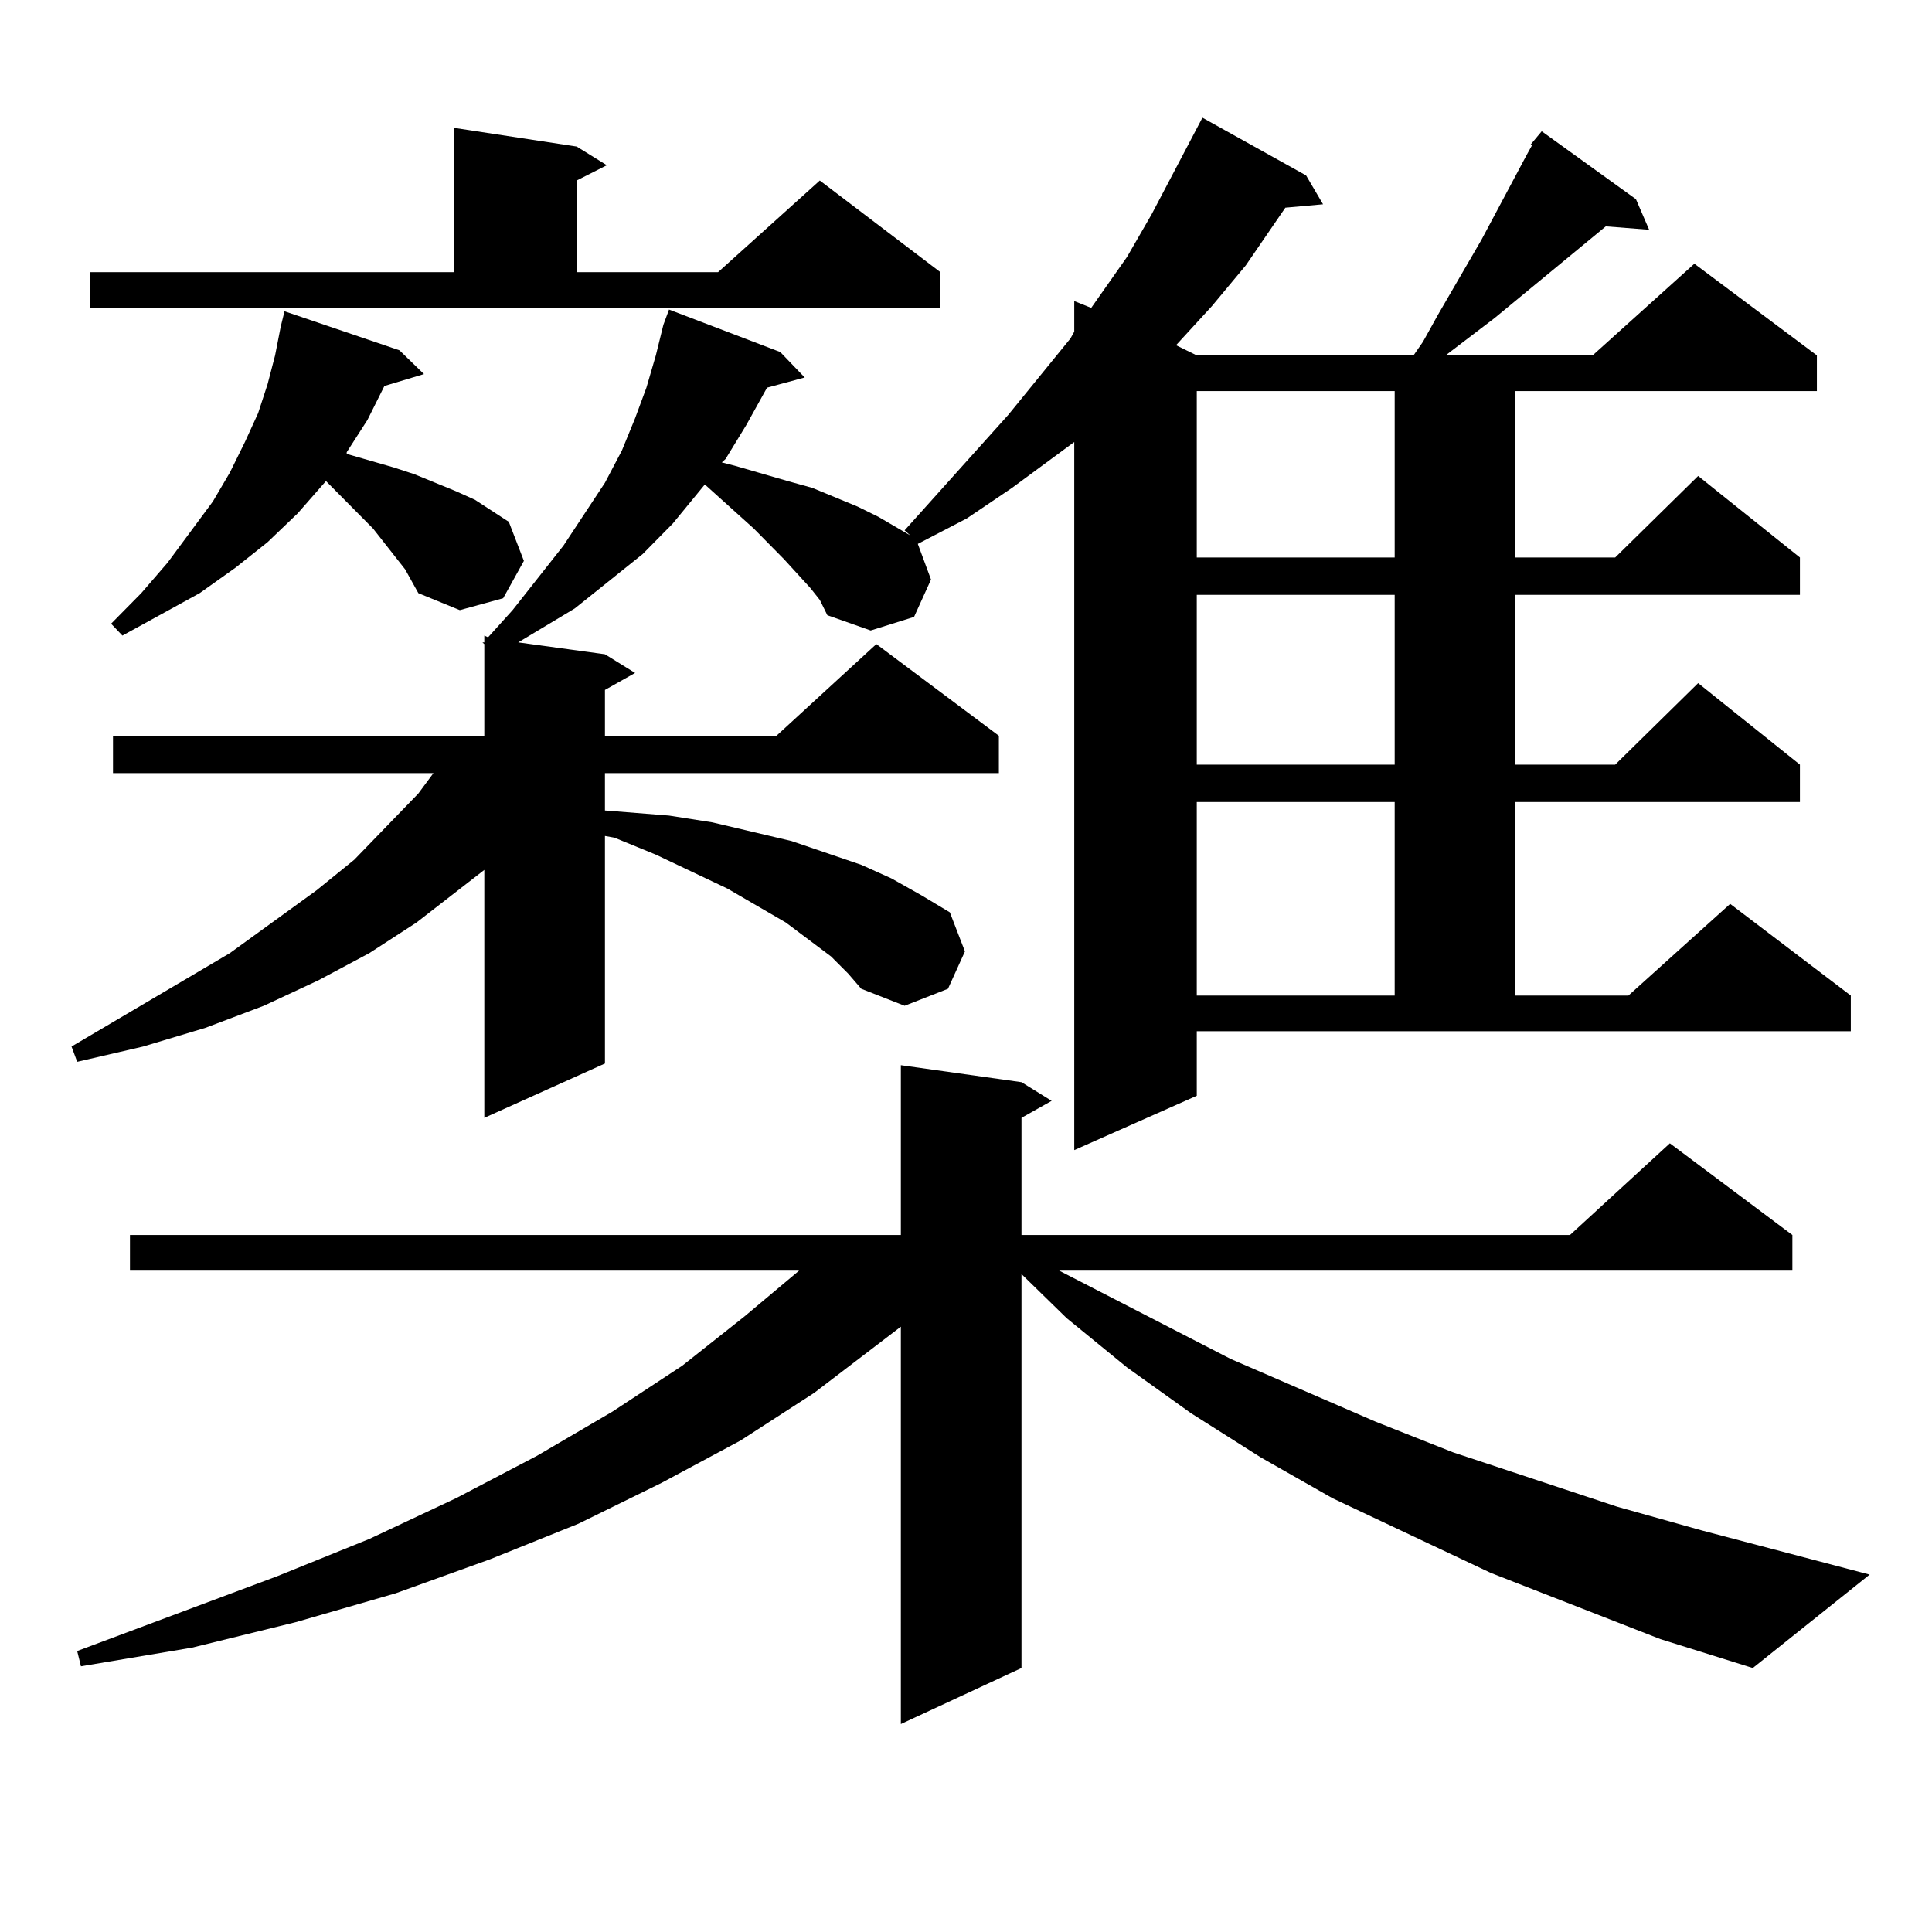
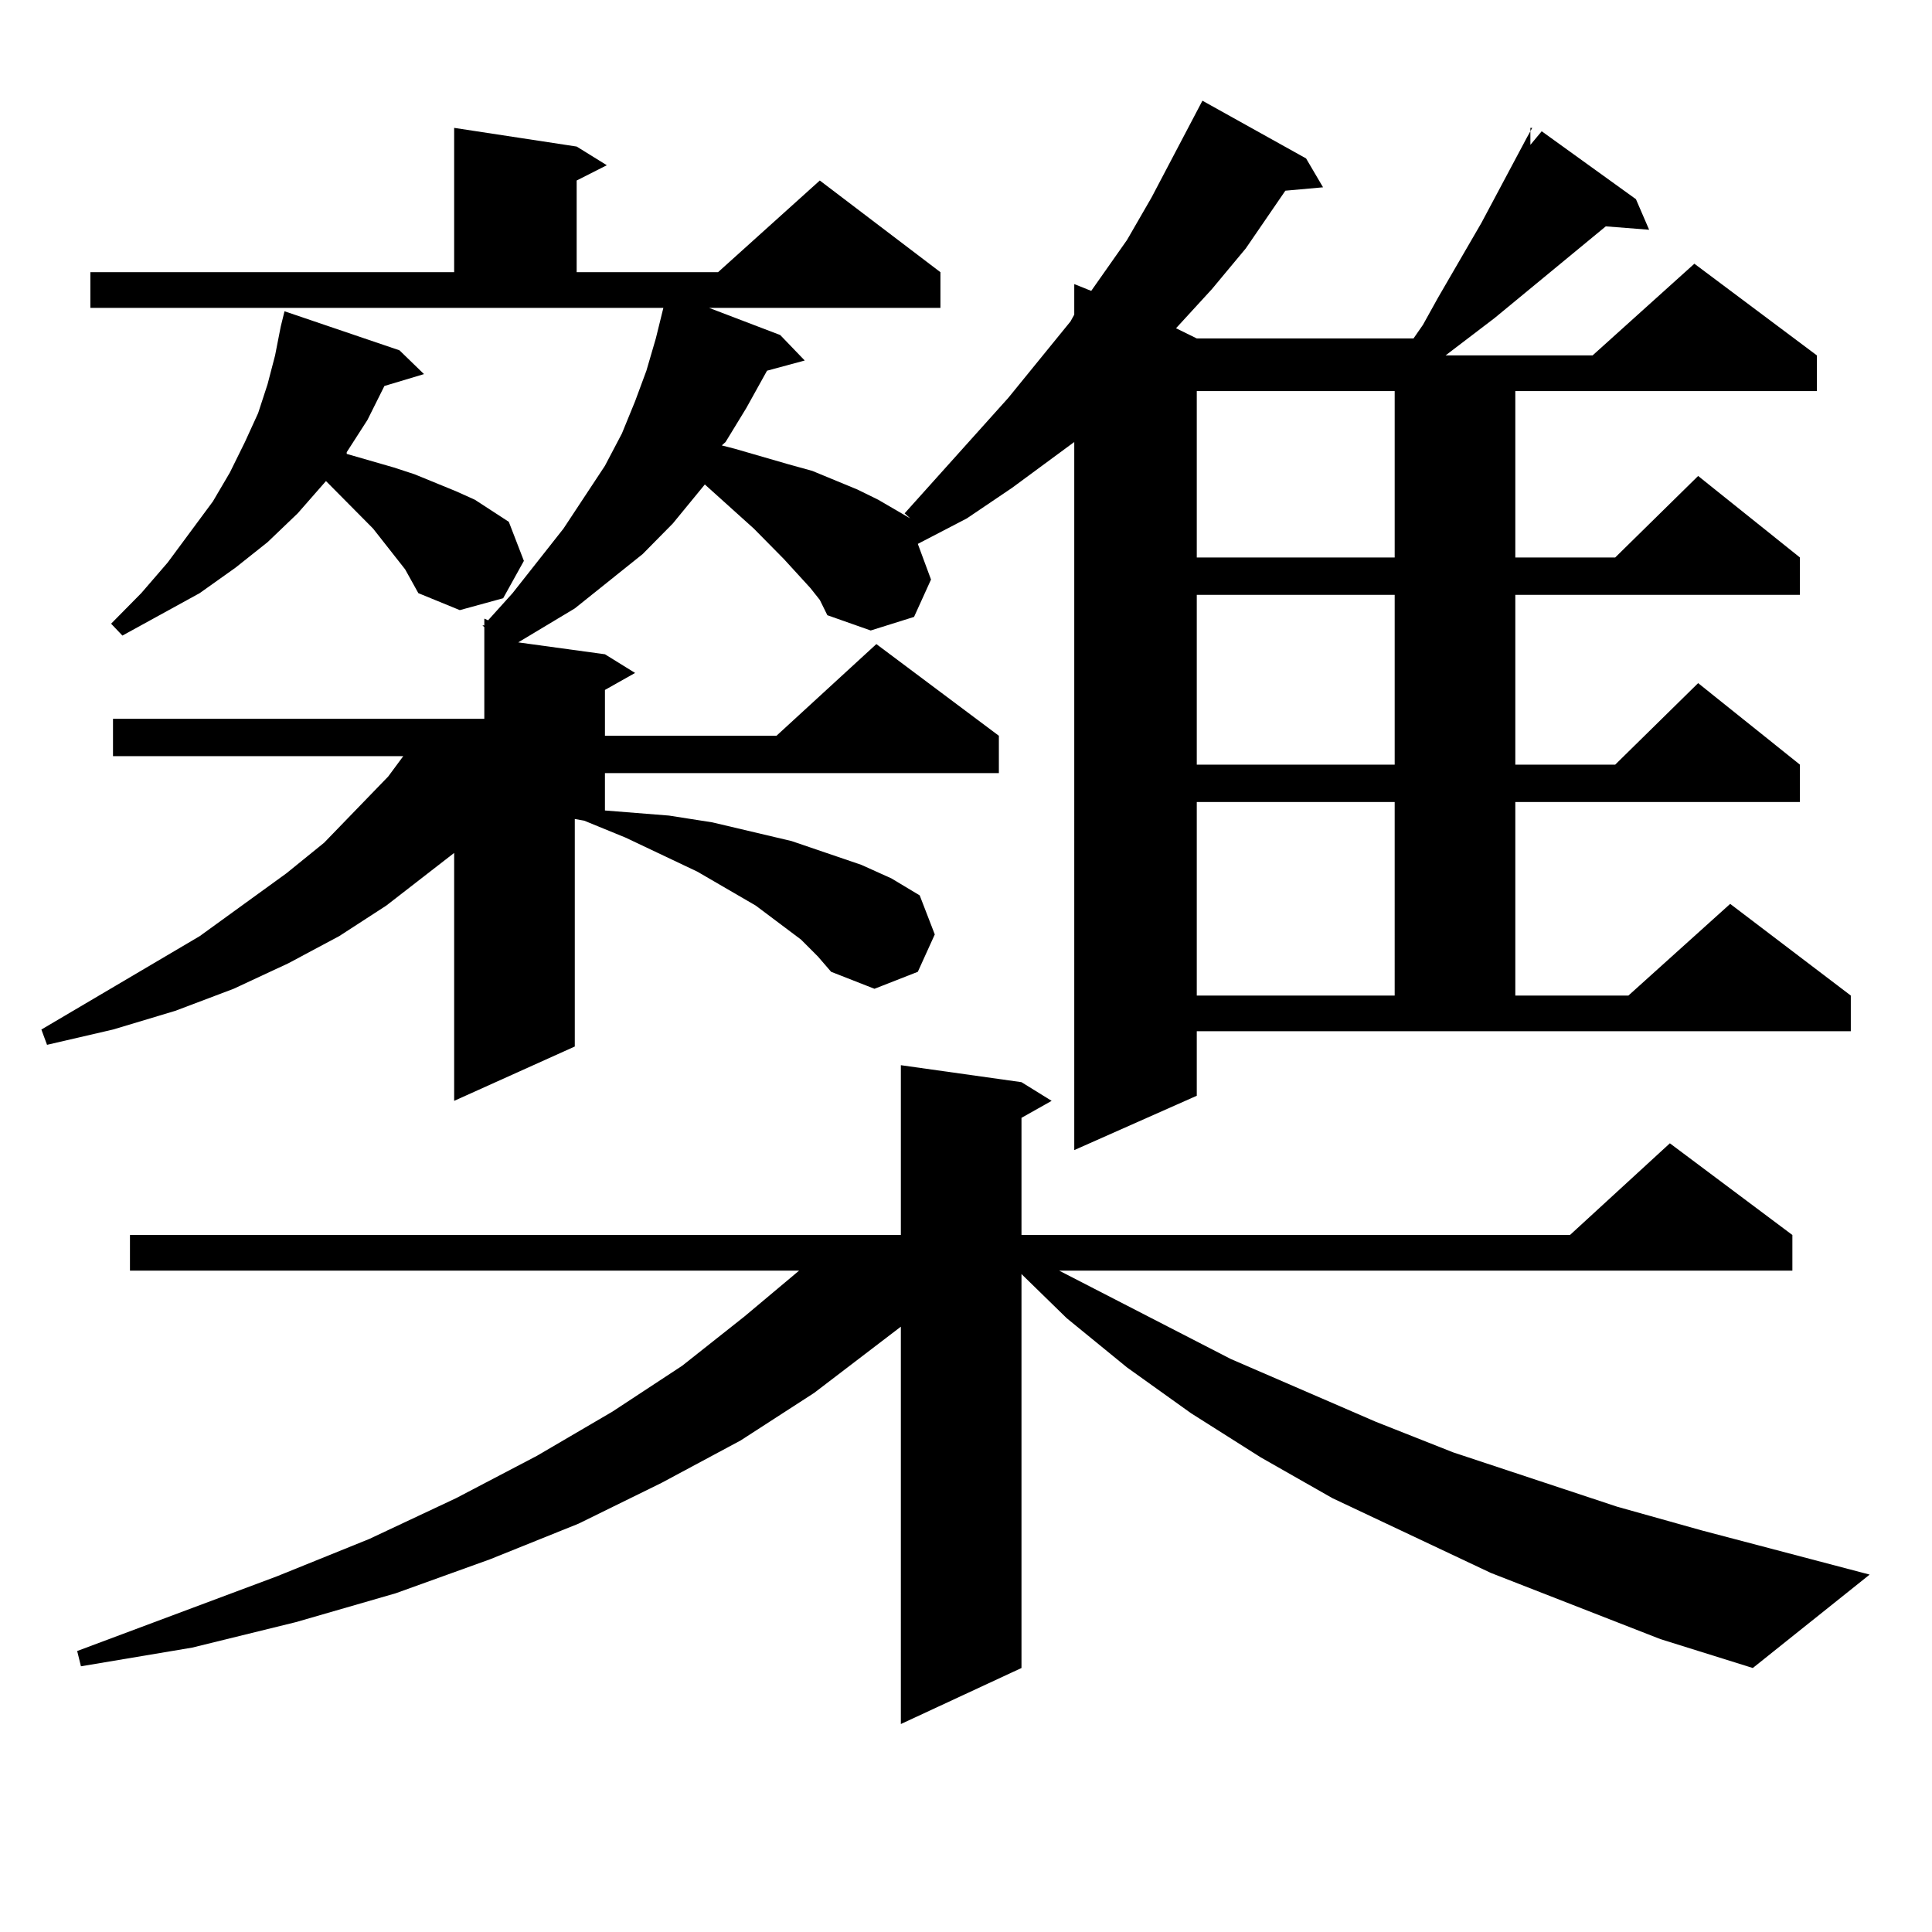
<svg xmlns="http://www.w3.org/2000/svg" version="1.1" id="图层_1" x="0px" y="0px" width="1000px" height="1000px" viewBox="0 0 1000 1000" enable-background="new 0 0 1000 1000" xml:space="preserve">
-   <path d="M792.127,74.973l5.854-7.031l48.779,35.156l6.829,15.82l-22.438-1.758l-57.56,47.461l-25.365,19.336h76.096l52.682-47.461  l63.413,47.461v18.457H784.322v86.133h51.706l42.926-42.188l52.682,42.188v19.336H784.322v87.891h51.706l42.926-42.188  l52.682,42.188v19.336H784.322v100.195h58.535l52.682-47.461l62.438,47.461v18.457H619.448v33.398l-63.413,28.125V228.781  l-32.194,23.73l-23.414,15.82l-25.365,13.184l6.829,18.457l-8.78,19.336l-22.438,7.031l-22.438-7.91l-3.902-7.91l-4.878-6.152  l-13.658-14.941l-15.609-15.82l-25.365-22.852l-16.585,20.215l-15.609,15.82l-17.561,14.063l-17.561,14.063l-20.487,12.305  l-8.78,5.273l44.877,6.152l15.609,9.668l-15.609,8.789v23.73h88.778l51.706-47.461l63.413,47.461v19.336H313.114v19.336l33.17,2.637  l22.438,3.516l40.975,9.668l36.097,12.305l15.609,7.031l15.609,8.789l14.634,8.789l7.805,20.215l-8.78,19.336l-22.438,8.789  l-22.438-8.789l-6.829-7.91l-8.78-8.789l-23.414-17.578l-30.243-17.578l-37.072-17.578l-21.463-8.789l-4.878-0.879v117.773  l-62.438,28.125v-128.32l-35.121,27.246l-24.39,15.82l-26.341,14.063l-28.292,13.184l-30.243,11.426l-32.194,9.668l-34.146,7.91  l-2.927-7.91l81.949-48.34l44.877-32.52l19.512-15.82l33.17-34.277l7.805-10.547H58.486v-19.336h192.19v-47.461l-0.976-0.879h0.976  v-3.516l1.951,0.879l12.683-14.063l26.341-33.398l21.463-32.52l8.78-16.699l6.829-16.699l5.854-15.82l4.878-16.699l3.902-15.82  l2.927-7.91l57.56,21.973l12.683,13.184l-19.512,5.273l-10.731,19.336l-10.731,17.578l-1.951,1.758l6.829,1.758l27.316,7.91  l12.683,3.516l23.414,9.668l10.731,5.273l16.585,9.668l-2.927-2.637l53.657-59.766l32.194-39.551l1.951-3.516v-15.82l8.78,3.516  l18.536-26.367l12.683-21.973l26.341-50.098l53.657,29.883l8.78,14.941l-19.512,1.758l-20.487,29.883l-17.561,21.094l-18.536,20.215  l10.731,5.273h112.192l4.878-7.031l7.805-14.063l22.438-38.672l23.414-43.945l2.927-5.273H792.127z M859.442,848.41l-87.803-34.277  l-81.949-38.672l-37.072-21.094l-36.097-22.852l-33.17-23.73l-31.219-25.488l-23.414-22.852v203.906l-62.438,29.004V686.691  l-44.877,34.277l-38.048,24.609l-40.975,21.973l-42.926,21.094l-45.853,18.457l-48.779,17.578l-51.706,14.941l-53.657,13.184  l-57.56,9.668l-1.951-7.91l103.412-38.672l47.804-19.336l44.877-21.094l41.95-21.973l39.023-22.852l36.097-23.73l32.194-25.488  l28.292-23.73H67.267V639.23h399.015V551.34l62.438,8.789l15.609,9.668l-15.609,8.789v60.645h283.896l51.706-47.461l63.413,47.461  v18.457H548.23l88.778,45.703l75.12,32.52l39.999,15.82l84.876,28.125l43.901,12.305l86.827,22.852l-60.486,48.34L859.442,848.41z   M46.779,140.891h188.288V66.184l63.413,9.668l15.609,9.668l-15.609,7.91v47.461h73.169l52.682-47.461l62.438,47.461v18.457H46.779  V140.891z M209.702,294.699l-16.585-21.094l-24.39-24.609l-14.634,16.699l-15.609,14.941l-16.585,13.184l-18.536,13.184  l-39.999,21.973l-5.854-6.152l15.609-15.82l13.658-15.82l23.414-31.641l8.78-14.941l7.805-15.82l6.829-14.941l4.878-14.941  l3.902-14.941l2.927-14.941l1.951-7.91l59.511,20.215l12.683,12.305l-20.487,6.152l-8.78,17.578l-10.731,16.699v0.879l24.39,7.031  l10.731,3.516l21.463,8.789l9.756,4.395l17.561,11.426l7.805,20.215l-10.731,19.336l-22.438,6.152l-21.463-8.789L209.702,294.699z   M619.448,202.414v86.133h102.437v-86.133H619.448z M619.448,307.883v87.891h102.437v-87.891H619.448z M619.448,415.109v100.195  h102.437V415.109H619.448z" />
+   <path d="M792.127,74.973l5.854-7.031l48.779,35.156l6.829,15.82l-22.438-1.758l-57.56,47.461l-25.365,19.336h76.096l52.682-47.461  l63.413,47.461v18.457H784.322v86.133h51.706l42.926-42.188l52.682,42.188v19.336H784.322v87.891h51.706l42.926-42.188  l52.682,42.188v19.336H784.322v100.195h58.535l52.682-47.461l62.438,47.461v18.457H619.448v33.398l-63.413,28.125V228.781  l-32.194,23.73l-23.414,15.82l-25.365,13.184l6.829,18.457l-8.78,19.336l-22.438,7.031l-22.438-7.91l-3.902-7.91l-4.878-6.152  l-13.658-14.941l-15.609-15.82l-25.365-22.852l-16.585,20.215l-15.609,15.82l-17.561,14.063l-17.561,14.063l-20.487,12.305  l-8.78,5.273l44.877,6.152l15.609,9.668l-15.609,8.789v23.73h88.778l51.706-47.461l63.413,47.461v19.336H313.114v19.336l33.17,2.637  l22.438,3.516l40.975,9.668l36.097,12.305l15.609,7.031l14.634,8.789l7.805,20.215l-8.78,19.336l-22.438,8.789  l-22.438-8.789l-6.829-7.91l-8.78-8.789l-23.414-17.578l-30.243-17.578l-37.072-17.578l-21.463-8.789l-4.878-0.879v117.773  l-62.438,28.125v-128.32l-35.121,27.246l-24.39,15.82l-26.341,14.063l-28.292,13.184l-30.243,11.426l-32.194,9.668l-34.146,7.91  l-2.927-7.91l81.949-48.34l44.877-32.52l19.512-15.82l33.17-34.277l7.805-10.547H58.486v-19.336h192.19v-47.461l-0.976-0.879h0.976  v-3.516l1.951,0.879l12.683-14.063l26.341-33.398l21.463-32.52l8.78-16.699l6.829-16.699l5.854-15.82l4.878-16.699l3.902-15.82  l2.927-7.91l57.56,21.973l12.683,13.184l-19.512,5.273l-10.731,19.336l-10.731,17.578l-1.951,1.758l6.829,1.758l27.316,7.91  l12.683,3.516l23.414,9.668l10.731,5.273l16.585,9.668l-2.927-2.637l53.657-59.766l32.194-39.551l1.951-3.516v-15.82l8.78,3.516  l18.536-26.367l12.683-21.973l26.341-50.098l53.657,29.883l8.78,14.941l-19.512,1.758l-20.487,29.883l-17.561,21.094l-18.536,20.215  l10.731,5.273h112.192l4.878-7.031l7.805-14.063l22.438-38.672l23.414-43.945l2.927-5.273H792.127z M859.442,848.41l-87.803-34.277  l-81.949-38.672l-37.072-21.094l-36.097-22.852l-33.17-23.73l-31.219-25.488l-23.414-22.852v203.906l-62.438,29.004V686.691  l-44.877,34.277l-38.048,24.609l-40.975,21.973l-42.926,21.094l-45.853,18.457l-48.779,17.578l-51.706,14.941l-53.657,13.184  l-57.56,9.668l-1.951-7.91l103.412-38.672l47.804-19.336l44.877-21.094l41.95-21.973l39.023-22.852l36.097-23.73l32.194-25.488  l28.292-23.73H67.267V639.23h399.015V551.34l62.438,8.789l15.609,9.668l-15.609,8.789v60.645h283.896l51.706-47.461l63.413,47.461  v18.457H548.23l88.778,45.703l75.12,32.52l39.999,15.82l84.876,28.125l43.901,12.305l86.827,22.852l-60.486,48.34L859.442,848.41z   M46.779,140.891h188.288V66.184l63.413,9.668l15.609,9.668l-15.609,7.91v47.461h73.169l52.682-47.461l62.438,47.461v18.457H46.779  V140.891z M209.702,294.699l-16.585-21.094l-24.39-24.609l-14.634,16.699l-15.609,14.941l-16.585,13.184l-18.536,13.184  l-39.999,21.973l-5.854-6.152l15.609-15.82l13.658-15.82l23.414-31.641l8.78-14.941l7.805-15.82l6.829-14.941l4.878-14.941  l3.902-14.941l2.927-14.941l1.951-7.91l59.511,20.215l12.683,12.305l-20.487,6.152l-8.78,17.578l-10.731,16.699v0.879l24.39,7.031  l10.731,3.516l21.463,8.789l9.756,4.395l17.561,11.426l7.805,20.215l-10.731,19.336l-22.438,6.152l-21.463-8.789L209.702,294.699z   M619.448,202.414v86.133h102.437v-86.133H619.448z M619.448,307.883v87.891h102.437v-87.891H619.448z M619.448,415.109v100.195  h102.437V415.109H619.448z" />
</svg>